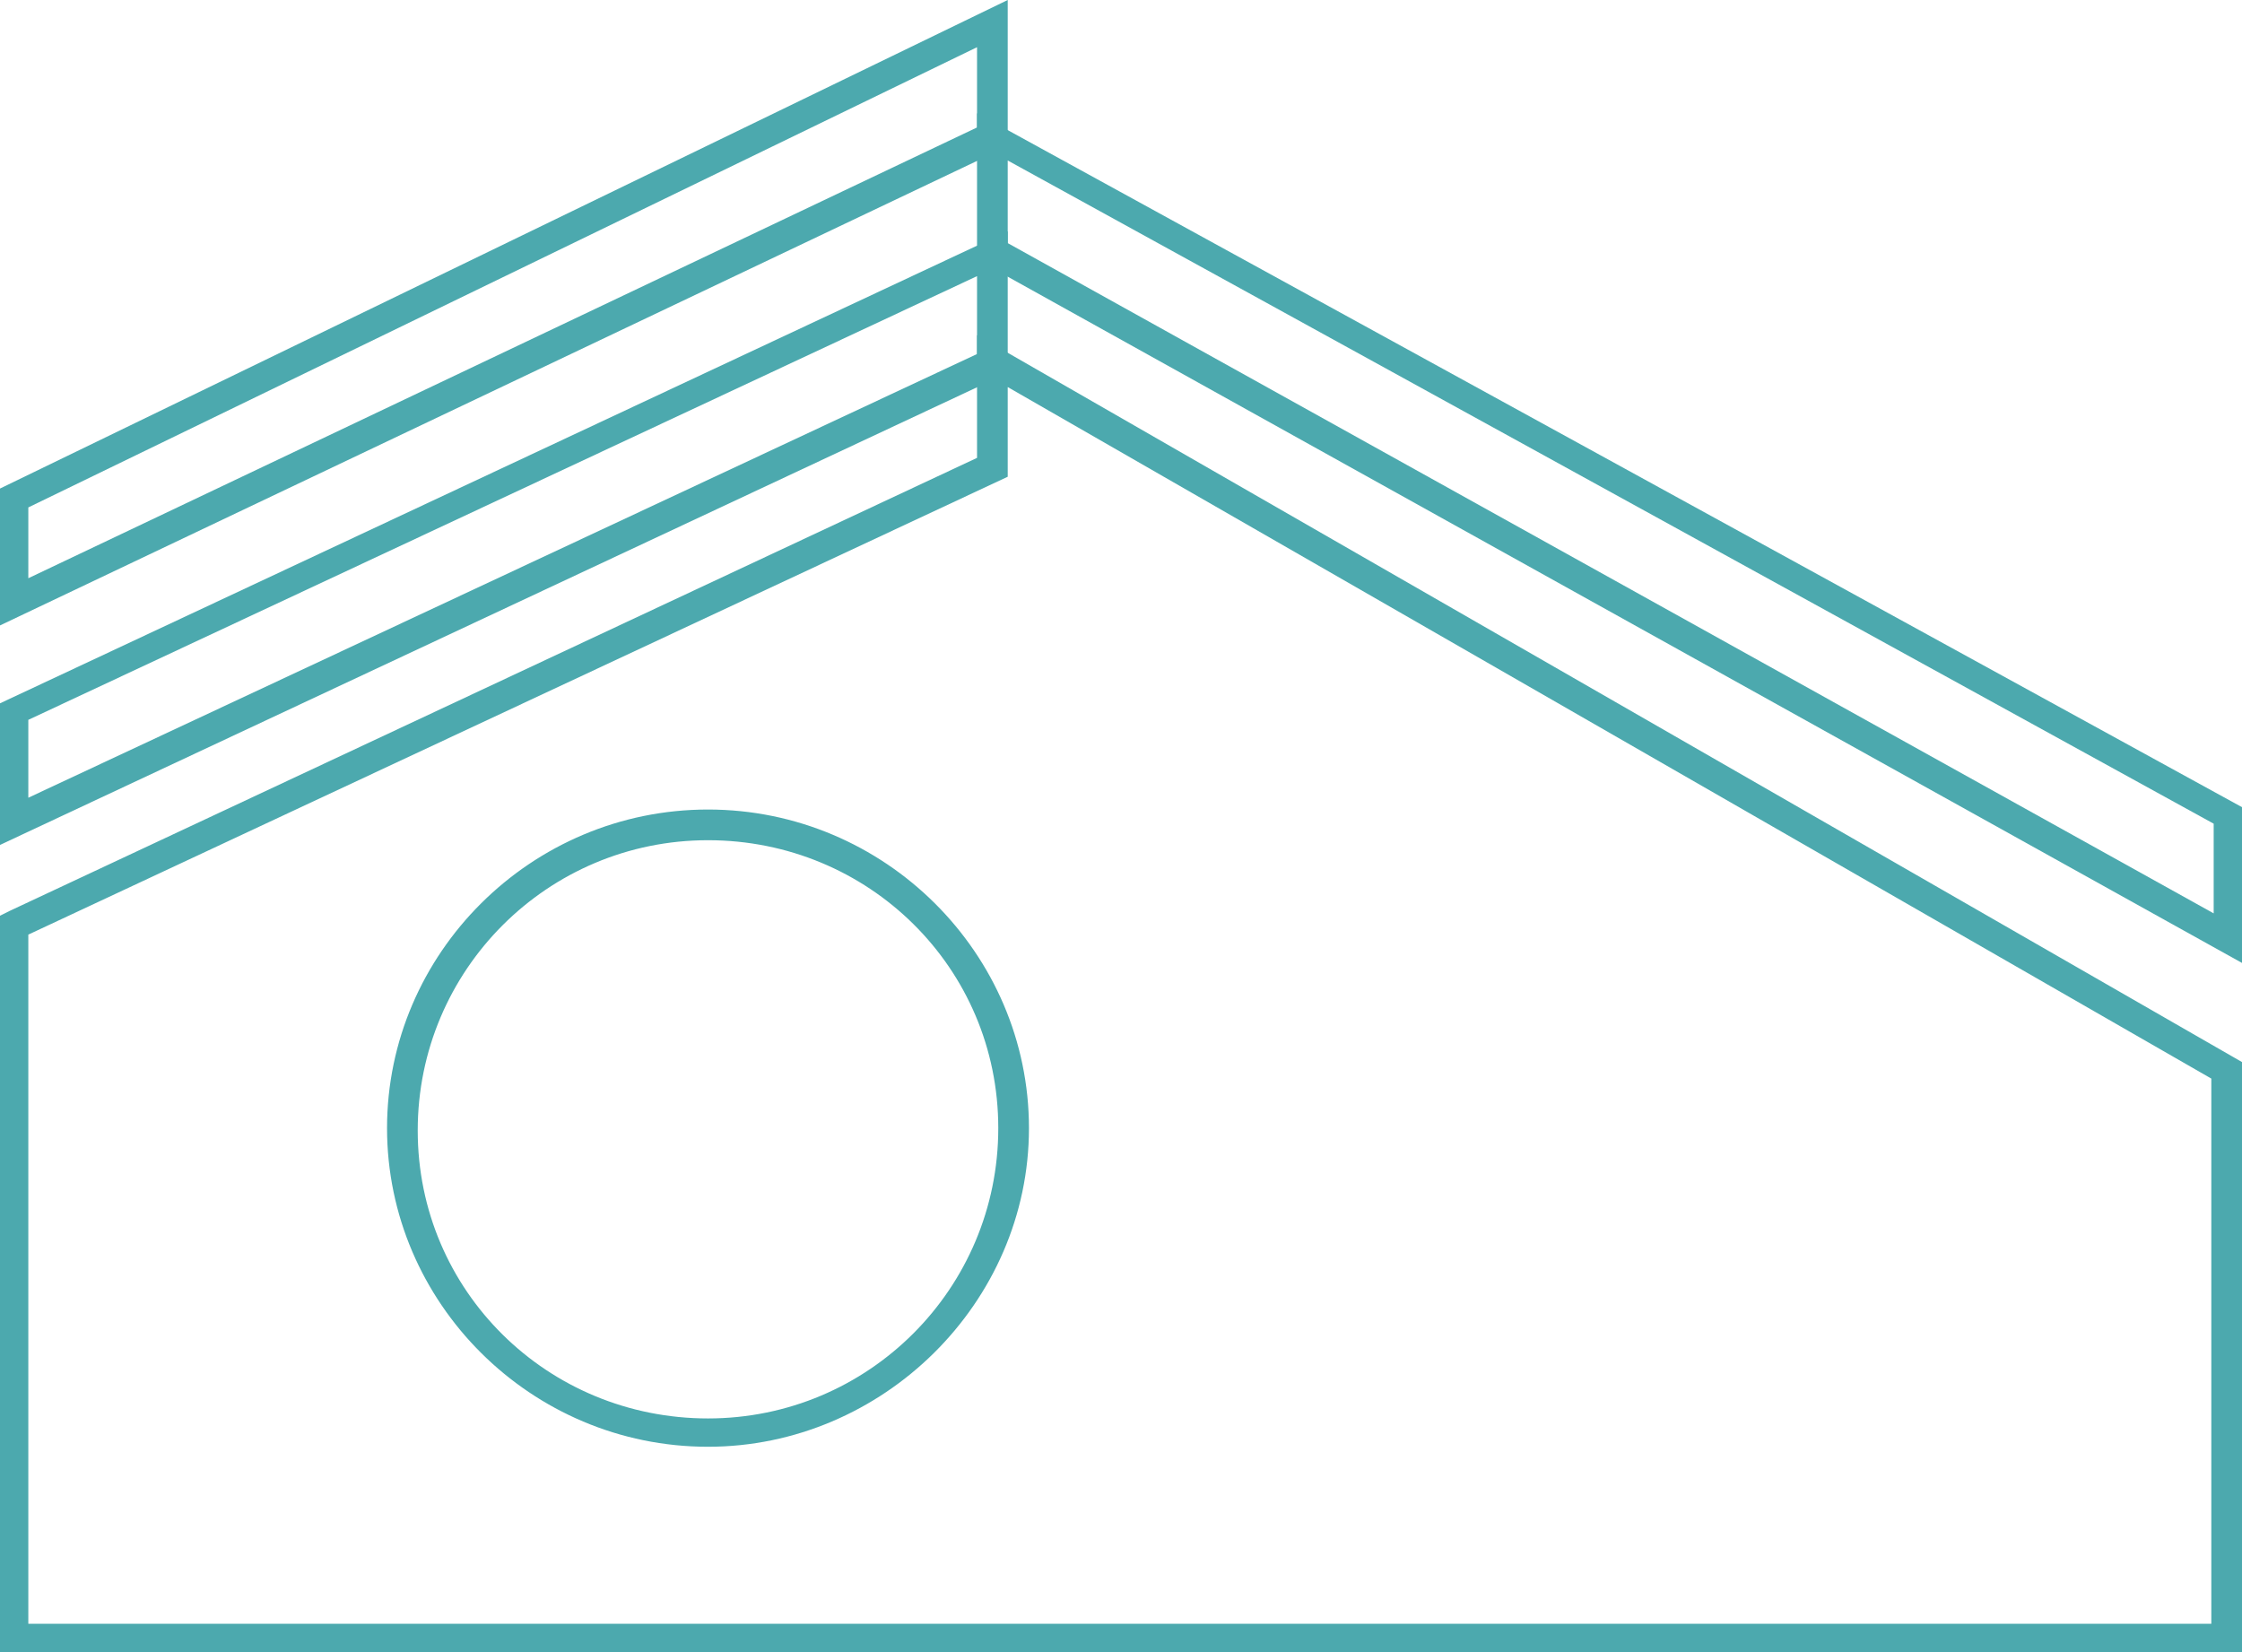
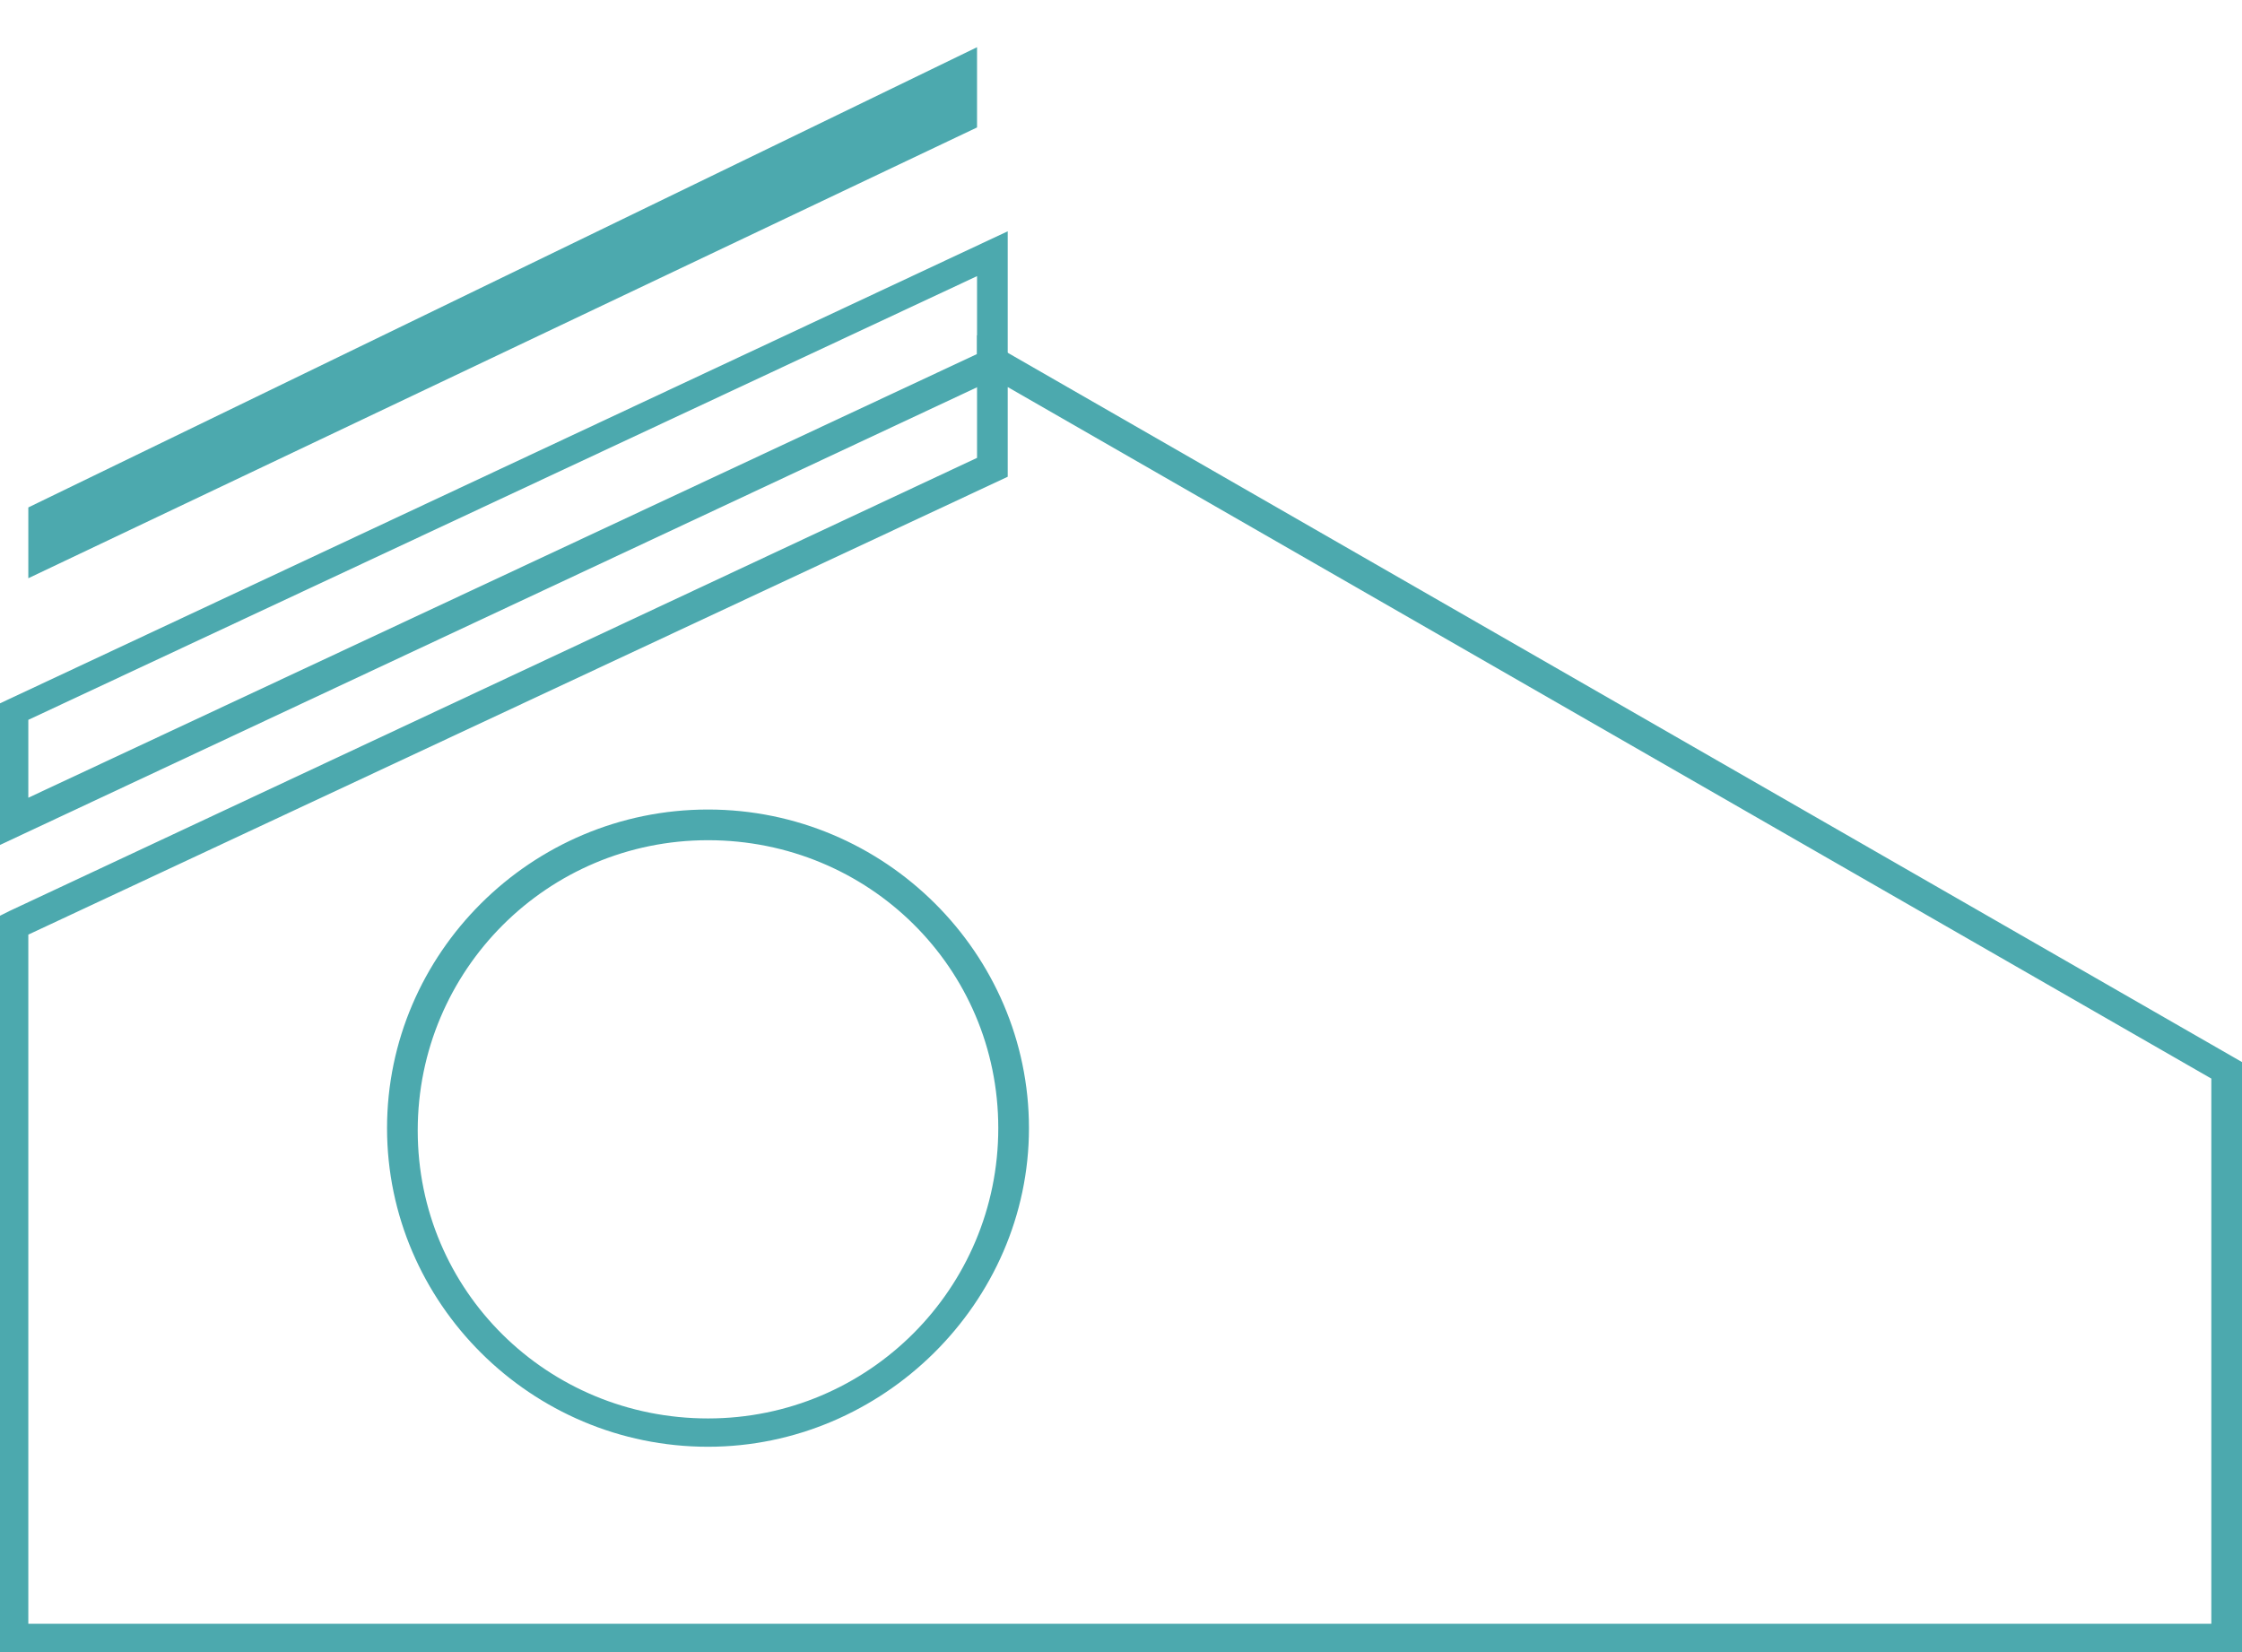
<svg xmlns="http://www.w3.org/2000/svg" version="1.1" id="レイヤー_1" x="0px" y="0px" viewBox="0 0 95 70" style="enable-background:new 0 0 95 70;" xml:space="preserve">
  <style type="text/css"> .st0{fill:#4CA9AE;} </style>
  <g>
    <g>
      <g>
-         <path class="st0" d="M0,26.5v-5.8L42.7,0v6.2L0,26.5z M1.2,21.5v3L41.4,5.4V2L1.2,21.5z" />
+         <path class="st0" d="M0,26.5v-5.8v6.2L0,26.5z M1.2,21.5v3L41.4,5.4V2L1.2,21.5z" />
        <path class="st0" d="M0,35.8v-6l42.7-20v6L0,35.8z M1.2,30.5v3.3L41.4,15v-3.3L1.2,30.5z" />
-         <path class="st0" d="M95,40.8L41.4,11V4.8L95,34.2V40.8z M42.7,10.3l51.1,28.4v-3.8L42.7,6.8V10.3z" />
        <path class="st0" d="M95,70H0V38.8l0.4-0.2l41-19.2v-5.2L95,45V70z M1.2,68.8h92.5V45.7L42.7,16.4v3.8L1.2,39.6V68.8z M30,61.3 c-7.5,0-13.6-6.1-13.6-13.5S22.5,34.3,30,34.3s13.6,6.1,13.6,13.5S37.4,61.3,30,61.3z M30,35.6c-6.8,0-12.3,5.5-12.3,12.3 S23.2,60.1,30,60.1s12.3-5.5,12.3-12.3S36.8,35.6,30,35.6z" />
      </g>
    </g>
  </g>
</svg>